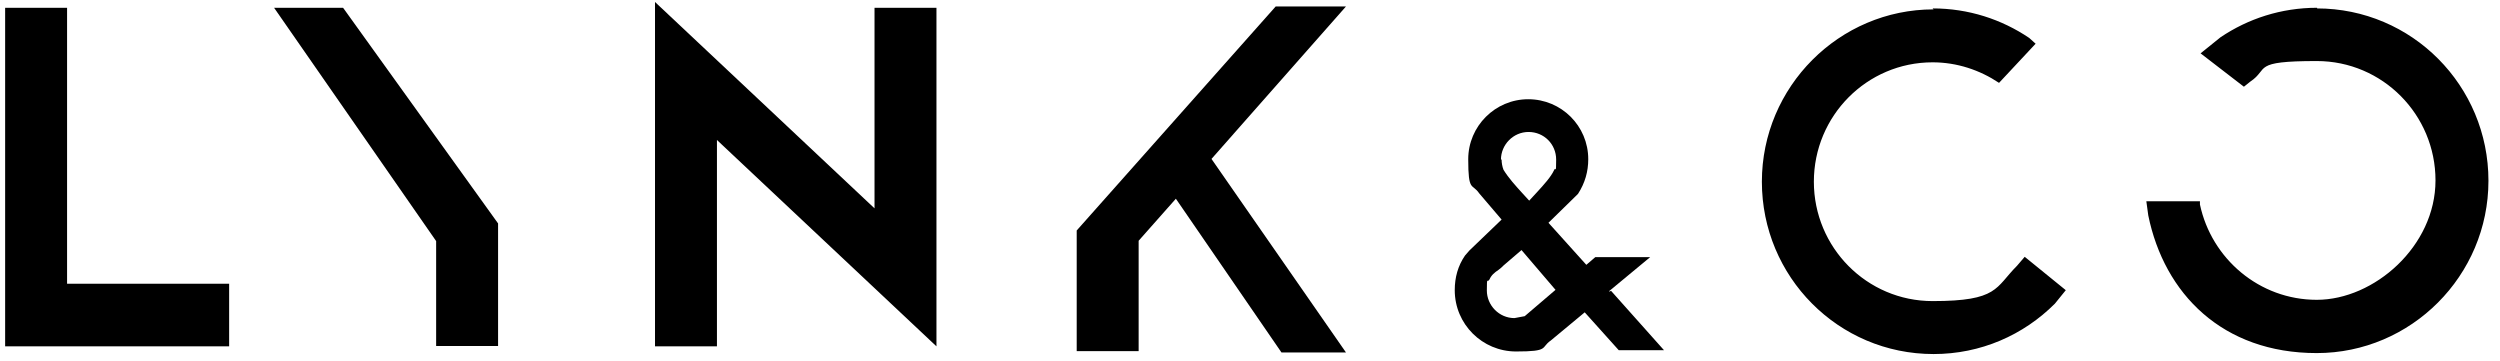
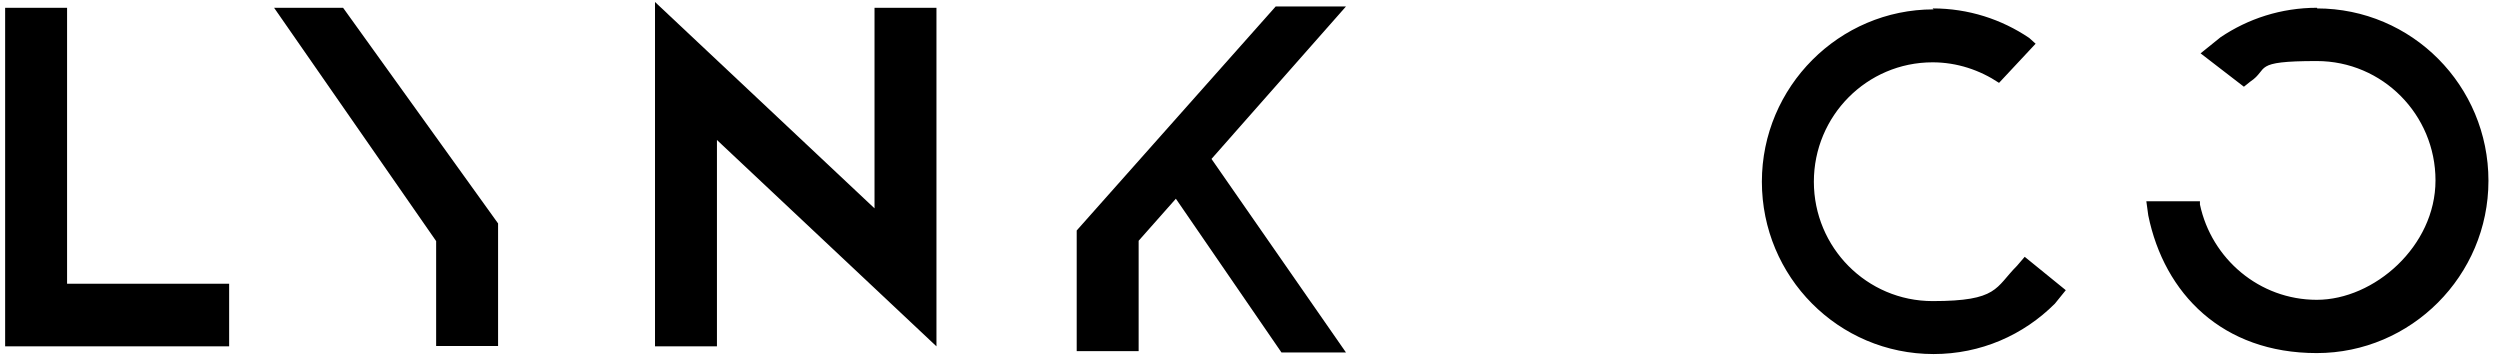
<svg xmlns="http://www.w3.org/2000/svg" id="Lager_1" width="274.8mm" height="39.7mm" version="1.1" viewBox="0 0 779 112.5">
  <defs>
    <style>
      .st0 {
        fill-rule: evenodd;
      }
    </style>
  </defs>
  <path class="st0" d="M1.6,2.4h19.3v86h50.5v19.5H1.6v-19.5h0V2.4ZM85.4,2.4h21.5l48.3,67.2h0v38.2h-19.3v-32.7L85.4,2.4ZM397.5,2h21.9l-41.9,47.5,41.9,60.3h-20.1l-32.9-47.9-11.6,13.1v34.4h-19.3v-37.6h0L397.5,2ZM204.1.6l68.4,64.3V2.4h19.3v83h0v22.5l-68.4-64.3v64.3h-19.3V.6h0Z" />
  <path class="st0" d="M602.2,2.6c11.2,0,21.5,3.4,30.1,9.2l2,1.8-11.4,12.2h0c-6-4-13.1-6.4-20.7-6.4-20.5,0-37,16.7-37,37.2s16.5,37.2,37,37.2,19.5-4.2,26.3-11l2.4-2.8,12.8,10.4-3.4,4.2c-9.8,9.8-23.1,15.7-37.8,15.7-29.7,0-53.5-24.1-53.5-53.7s24.1-53.7,53.5-53.7l-.2-.2h0ZM721.9,2.6c29.7,0,53.5,24.1,53.5,53.7s-24.1,53.7-53.5,53.7-47.5-18.5-52.5-42.9l-.6-4.4h16.7v1c3.6,16.9,18.5,29.7,36.4,29.7s37-16.7,37-37.2-16.5-37.2-37-37.2-14.7,2.4-20.7,6.4l-2,1.6-13.5-10.4,6.2-5c8.6-5.8,18.9-9.2,30.1-9.2v.2h0Z" />
-   <path d="M501.4,90.7l12.8-10.6h-17.1l-2.8,2.4-11.8-13.1,9.2-9h0c2.2-3.4,3.2-7,3.2-10.8,0-10.4-8.4-18.7-18.7-18.7s-18.7,8.4-18.7,18.7,1.2,7.4,3.4,10.6l7,8.2-10,9.6-1.4,1.6c-2.2,3.2-3.2,6.8-3.2,10.8,0,10.6,8.6,19.1,19.1,19.1s7.6-1.2,10.8-3.4l10.6-8.8,10.6,11.8h14.1l-16.5-18.5-.4.2h-.2ZM467.7,49.7c0-4.6,3.8-8.6,8.6-8.6s8.6,3.8,8.6,8.6-.2,2.2-.6,3.2c-1,2.2-3.2,4.6-5.4,7-.8.8-1.6,1.8-2.4,2.6-.8-.8-1.4-1.6-2.2-2.4-2-2.2-4.2-4.6-5.8-7.2-.4-1-.6-2.2-.6-3.2,0,0-.2,0-.2,0ZM464.1,87.1c.6-1.4,1.6-2.2,2.8-3,.6-.4,1.2-1,1.6-1.4l5.6-4.8,10.6,12.4-9.6,8.2-3.2.6c-4.8,0-8.6-4-8.6-8.6s.2-2.4.6-3.2l.2-.2Z" />
</svg>